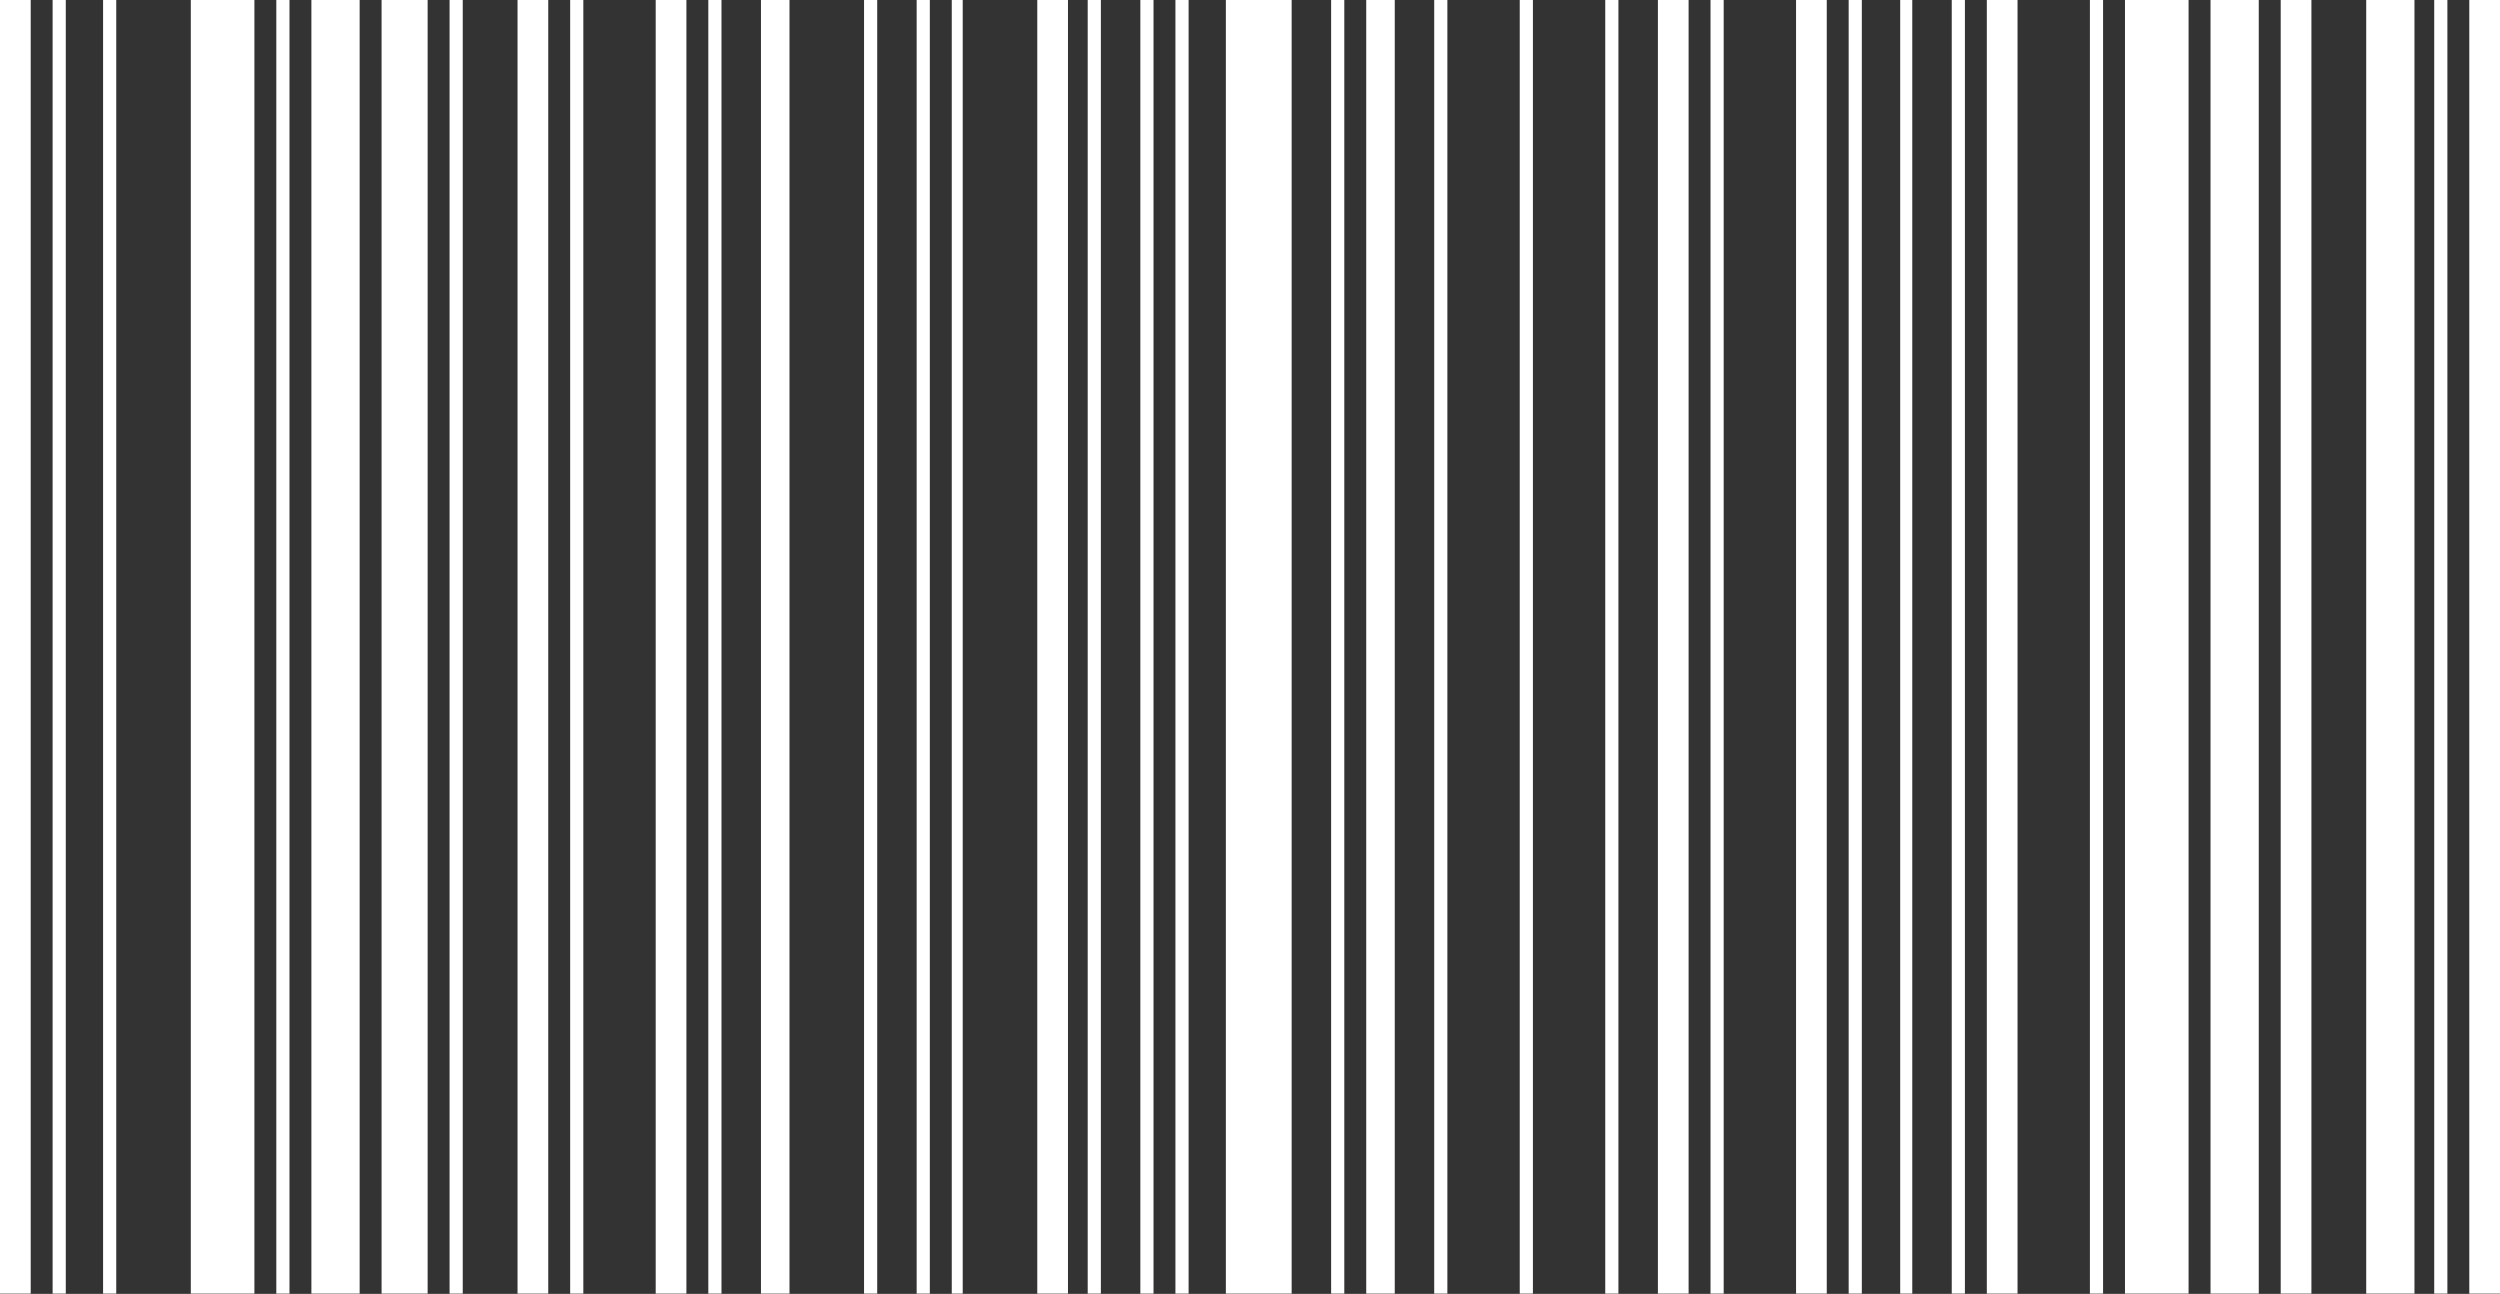
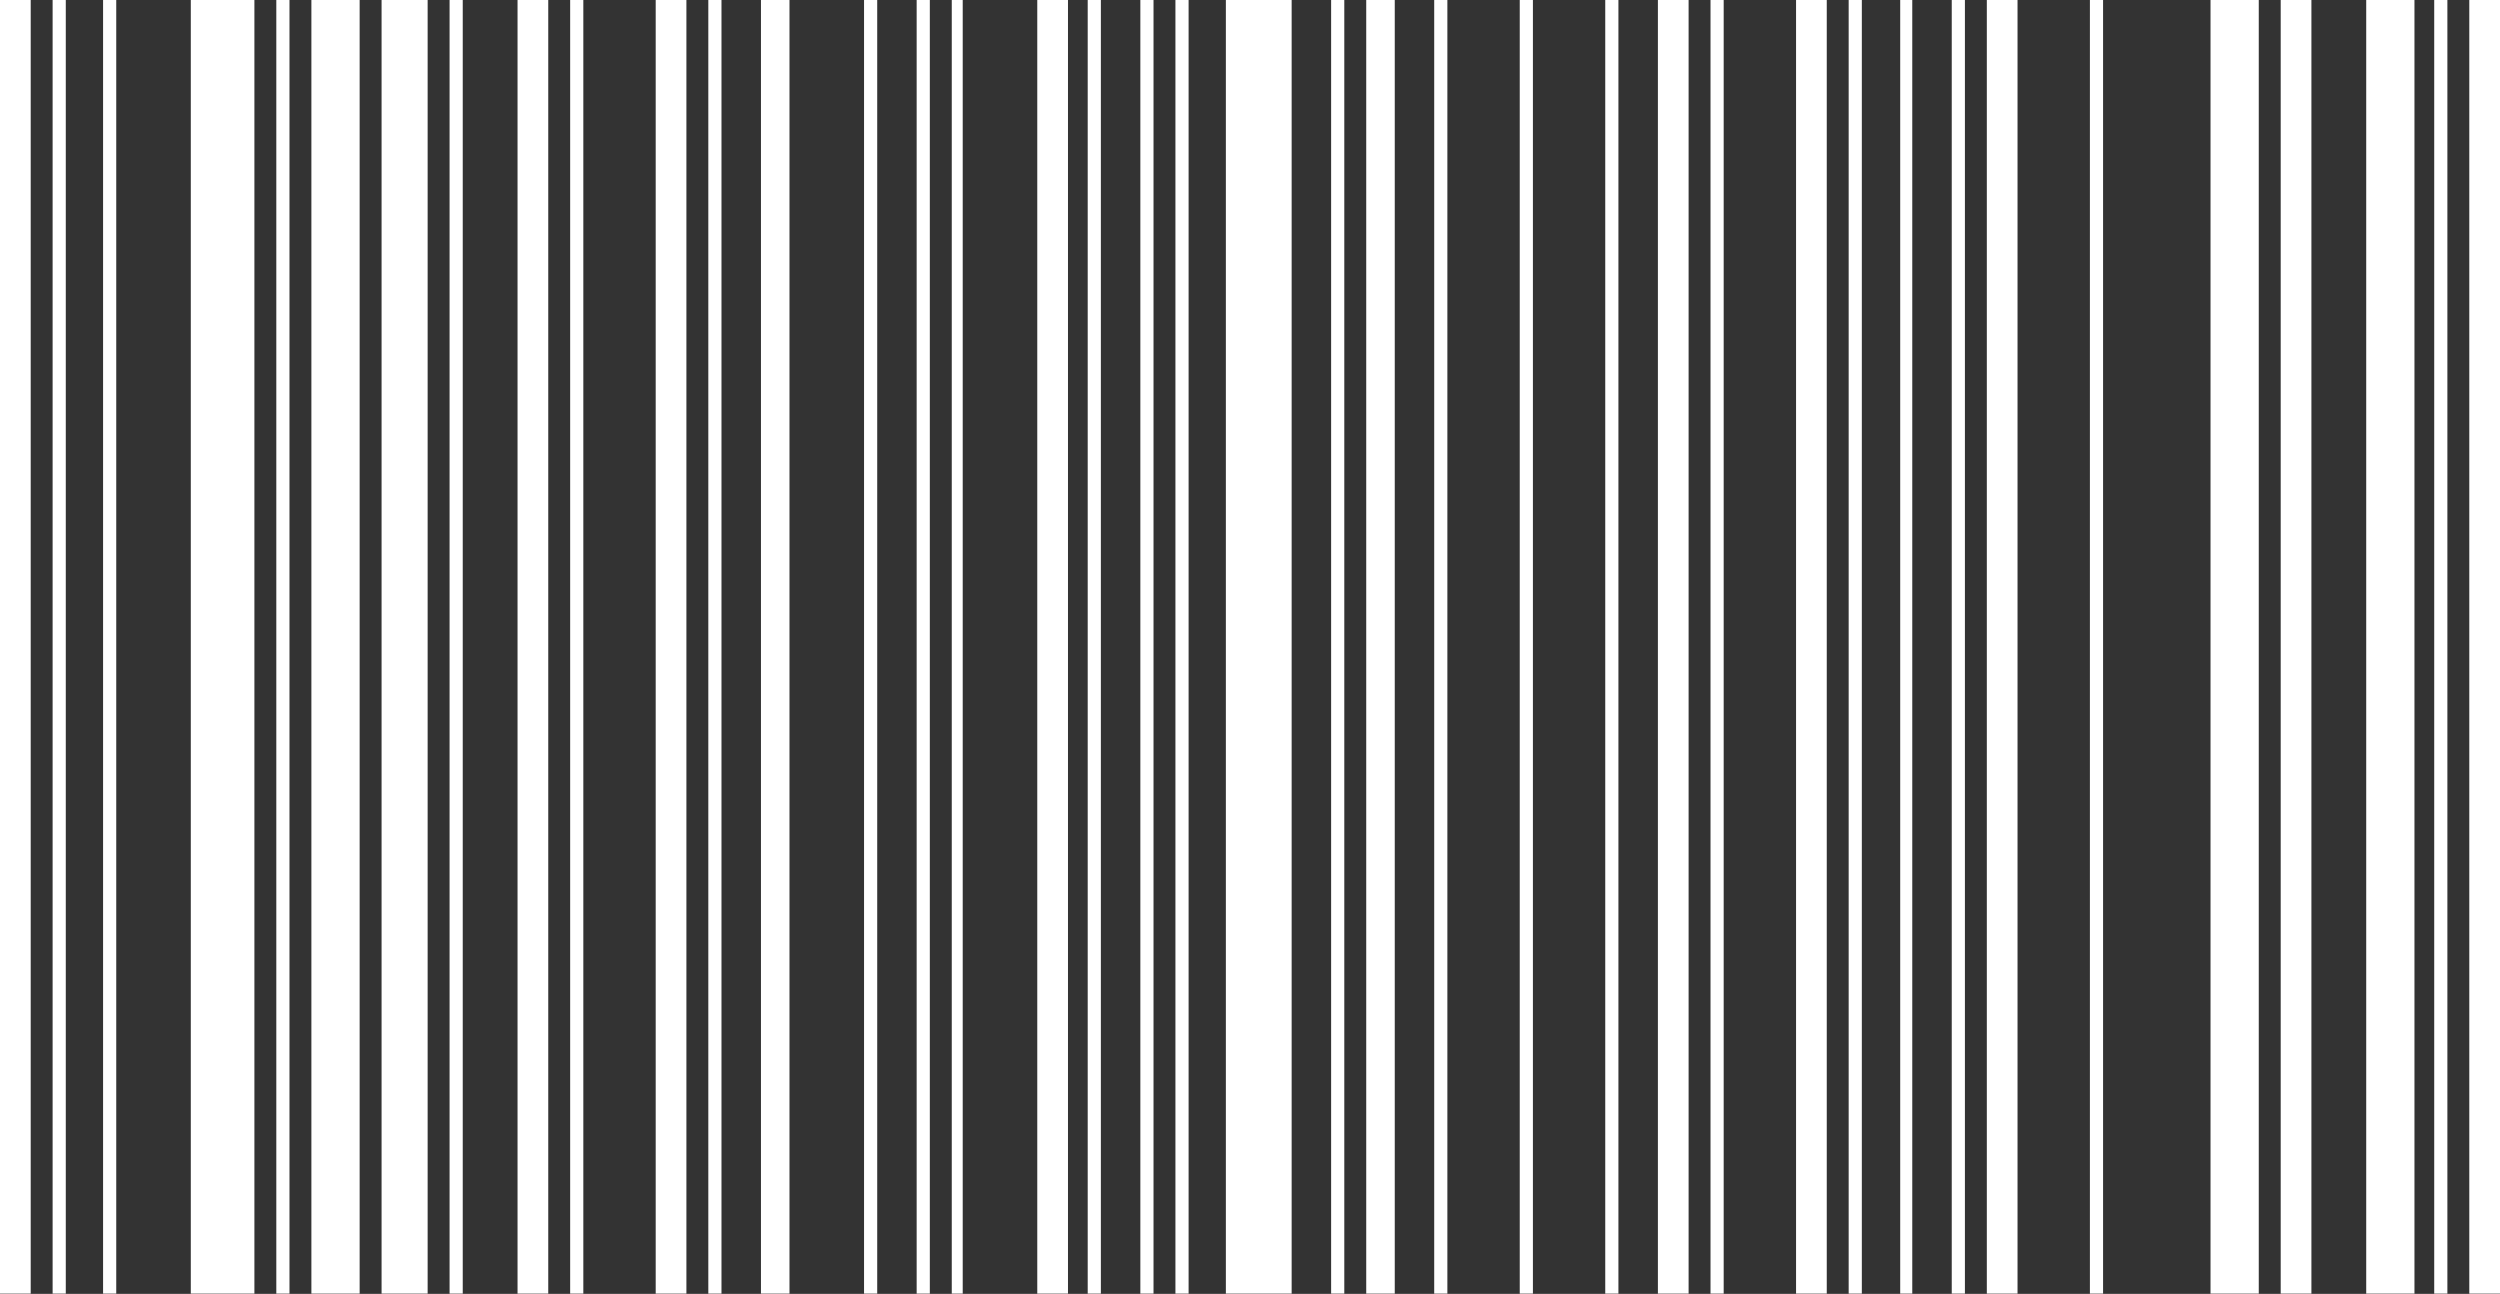
<svg xmlns="http://www.w3.org/2000/svg" width="85.809" height="44.41" viewBox="0 0 85.809 44.41">
  <rect x="0" y="0" width="85.809" height="44.41" fill="#333333" stroke="none" />
  <g id="_306926" data-name="306926" transform="translate(-70 696)">
    <path id="Tracé_142" data-name="Tracé 142" d="M70-673.8v22.2h1.054V-696H70Z" fill="#fff" />
    <path id="Tracé_143" data-name="Tracé 143" d="M94-673.8v22.2h.452V-696H94Z" transform="translate(-22.194)" fill="#fff" />
    <path id="Tracé_144" data-name="Tracé 144" d="M117-673.8v22.2h.452V-696H117Z" transform="translate(-43.462)" fill="#fff" />
    <path id="Tracé_145" data-name="Tracé 145" d="M157-673.8v22.2h2.183V-696H157Z" transform="translate(-80.451)" fill="#fff" />
    <path id="Tracé_146" data-name="Tracé 146" d="M196-673.8v22.2h.452V-696H196Z" transform="translate(-116.516)" fill="#fff" />
    <path id="Tracé_147" data-name="Tracé 147" d="M212-673.8v22.2h1.656V-696H212Z" transform="translate(-131.312)" fill="#fff" />
    <path id="Tracé_148" data-name="Tracé 148" d="M244-673.8v22.2h1.581V-696H244Z" transform="translate(-160.903)" fill="#fff" />
    <path id="Tracé_149" data-name="Tracé 149" d="M275-673.8v22.2h.452V-696H275Z" transform="translate(-189.569)" fill="#fff" />
    <path id="Tracé_150" data-name="Tracé 150" d="M306-673.8v22.2h1.054V-696H306Z" transform="translate(-218.236)" fill="#fff" />
    <path id="Tracé_151" data-name="Tracé 151" d="M330-673.8v22.2h.452V-696H330Z" transform="translate(-240.43)" fill="#fff" />
    <path id="Tracé_152" data-name="Tracé 152" d="M369-673.8v22.2h1.054V-696H369Z" transform="translate(-276.494)" fill="#fff" />
    <path id="Tracé_153" data-name="Tracé 153" d="M393-673.8v22.2h.452V-696H393Z" transform="translate(-298.688)" fill="#fff" />
    <path id="Tracé_154" data-name="Tracé 154" d="M417-673.8v22.2h.979V-696H417Z" transform="translate(-320.881)" fill="#fff" />
    <path id="Tracé_155" data-name="Tracé 155" d="M464-673.8v22.2h.452V-696H464Z" transform="translate(-364.343)" fill="#fff" />
    <path id="Tracé_156" data-name="Tracé 156" d="M488-673.8v22.2h.452V-696H488Z" transform="translate(-386.537)" fill="#fff" />
    <path id="Tracé_157" data-name="Tracé 157" d="M504-673.8v22.2h.376V-696H504Z" transform="translate(-401.332)" fill="#fff" />
    <path id="Tracé_158" data-name="Tracé 158" d="M543-673.8v22.2h1.054V-696H543Z" transform="translate(-437.397)" fill="#fff" />
    <path id="Tracé_159" data-name="Tracé 159" d="M566-673.8v22.2h.452V-696H566Z" transform="translate(-458.666)" fill="#fff" />
    <path id="Tracé_160" data-name="Tracé 160" d="M590-673.8v22.2h.452V-696H590Z" transform="translate(-480.859)" fill="#fff" />
    <path id="Tracé_161" data-name="Tracé 161" d="M606-673.8v22.2h.452V-696H606Z" transform="translate(-495.655)" fill="#fff" />
    <path id="Tracé_162" data-name="Tracé 162" d="M629-673.8v22.2h2.258V-696H629Z" transform="translate(-516.924)" fill="#fff" />
    <path id="Tracé_163" data-name="Tracé 163" d="M677-673.8v22.2h.452V-696H677Z" transform="translate(-561.311)" fill="#fff" />
    <path id="Tracé_164" data-name="Tracé 164" d="M693-673.8v22.2h.979V-696H693Z" transform="translate(-576.106)" fill="#fff" />
    <path id="Tracé_165" data-name="Tracé 165" d="M724-673.8v22.2h.452V-696H724Z" transform="translate(-604.773)" fill="#fff" />
    <path id="Tracé_166" data-name="Tracé 166" d="M763-673.8v22.2h.452V-696H763Z" transform="translate(-640.837)" fill="#fff" />
    <path id="Tracé_167" data-name="Tracé 167" d="M802-673.8v22.2h.452V-696H802Z" transform="translate(-676.902)" fill="#fff" />
    <path id="Tracé_168" data-name="Tracé 168" d="M826-673.8v22.2h1.054V-696H826Z" transform="translate(-699.095)" fill="#fff" />
    <path id="Tracé_169" data-name="Tracé 169" d="M850-673.8v22.2h.452V-696H850Z" transform="translate(-721.289)" fill="#fff" />
    <path id="Tracé_170" data-name="Tracé 170" d="M889-673.8v22.2h1.054V-696H889Z" transform="translate(-757.353)" fill="#fff" />
    <path id="Tracé_171" data-name="Tracé 171" d="M913-673.8v22.2h.452V-696H913Z" transform="translate(-779.547)" fill="#fff" />
    <path id="Tracé_172" data-name="Tracé 172" d="M936.5-673.8v22.2h.414V-696H936.5Z" transform="translate(-801.278)" fill="#fff" />
    <path id="Tracé_173" data-name="Tracé 173" d="M960-673.8v22.2h.452V-696H960Z" transform="translate(-823.009)" fill="#fff" />
    <path id="Tracé_174" data-name="Tracé 174" d="M976-673.8v22.2h1.054V-696H976Z" transform="translate(-837.805)" fill="#fff" />
    <path id="Tracé_175" data-name="Tracé 175" d="M1023-673.8v22.2h.452V-696H1023Z" transform="translate(-881.267)" fill="#fff" />
-     <path id="Tracé_176" data-name="Tracé 176" d="M1039-673.8v22.2h2.183V-696H1039Z" transform="translate(-896.063)" fill="#fff" />
    <path id="Tracé_177" data-name="Tracé 177" d="M1078-673.8v22.2h1.656V-696H1078Z" transform="translate(-932.127)" fill="#fff" />
    <path id="Tracé_178" data-name="Tracé 178" d="M1110-673.8v22.2h1.054V-696H1110Z" transform="translate(-961.718)" fill="#fff" />
    <path id="Tracé_179" data-name="Tracé 179" d="M1149-673.8v22.2h1.656V-696H1149Z" transform="translate(-997.783)" fill="#fff" />
    <path id="Tracé_180" data-name="Tracé 180" d="M1180-673.8v22.2h.452V-696H1180Z" transform="translate(-1026.449)" fill="#fff" />
    <path id="Tracé_181" data-name="Tracé 181" d="M1196-673.8v22.2h1.054V-696H1196Z" transform="translate(-1041.245)" fill="#fff" />
  </g>
</svg>